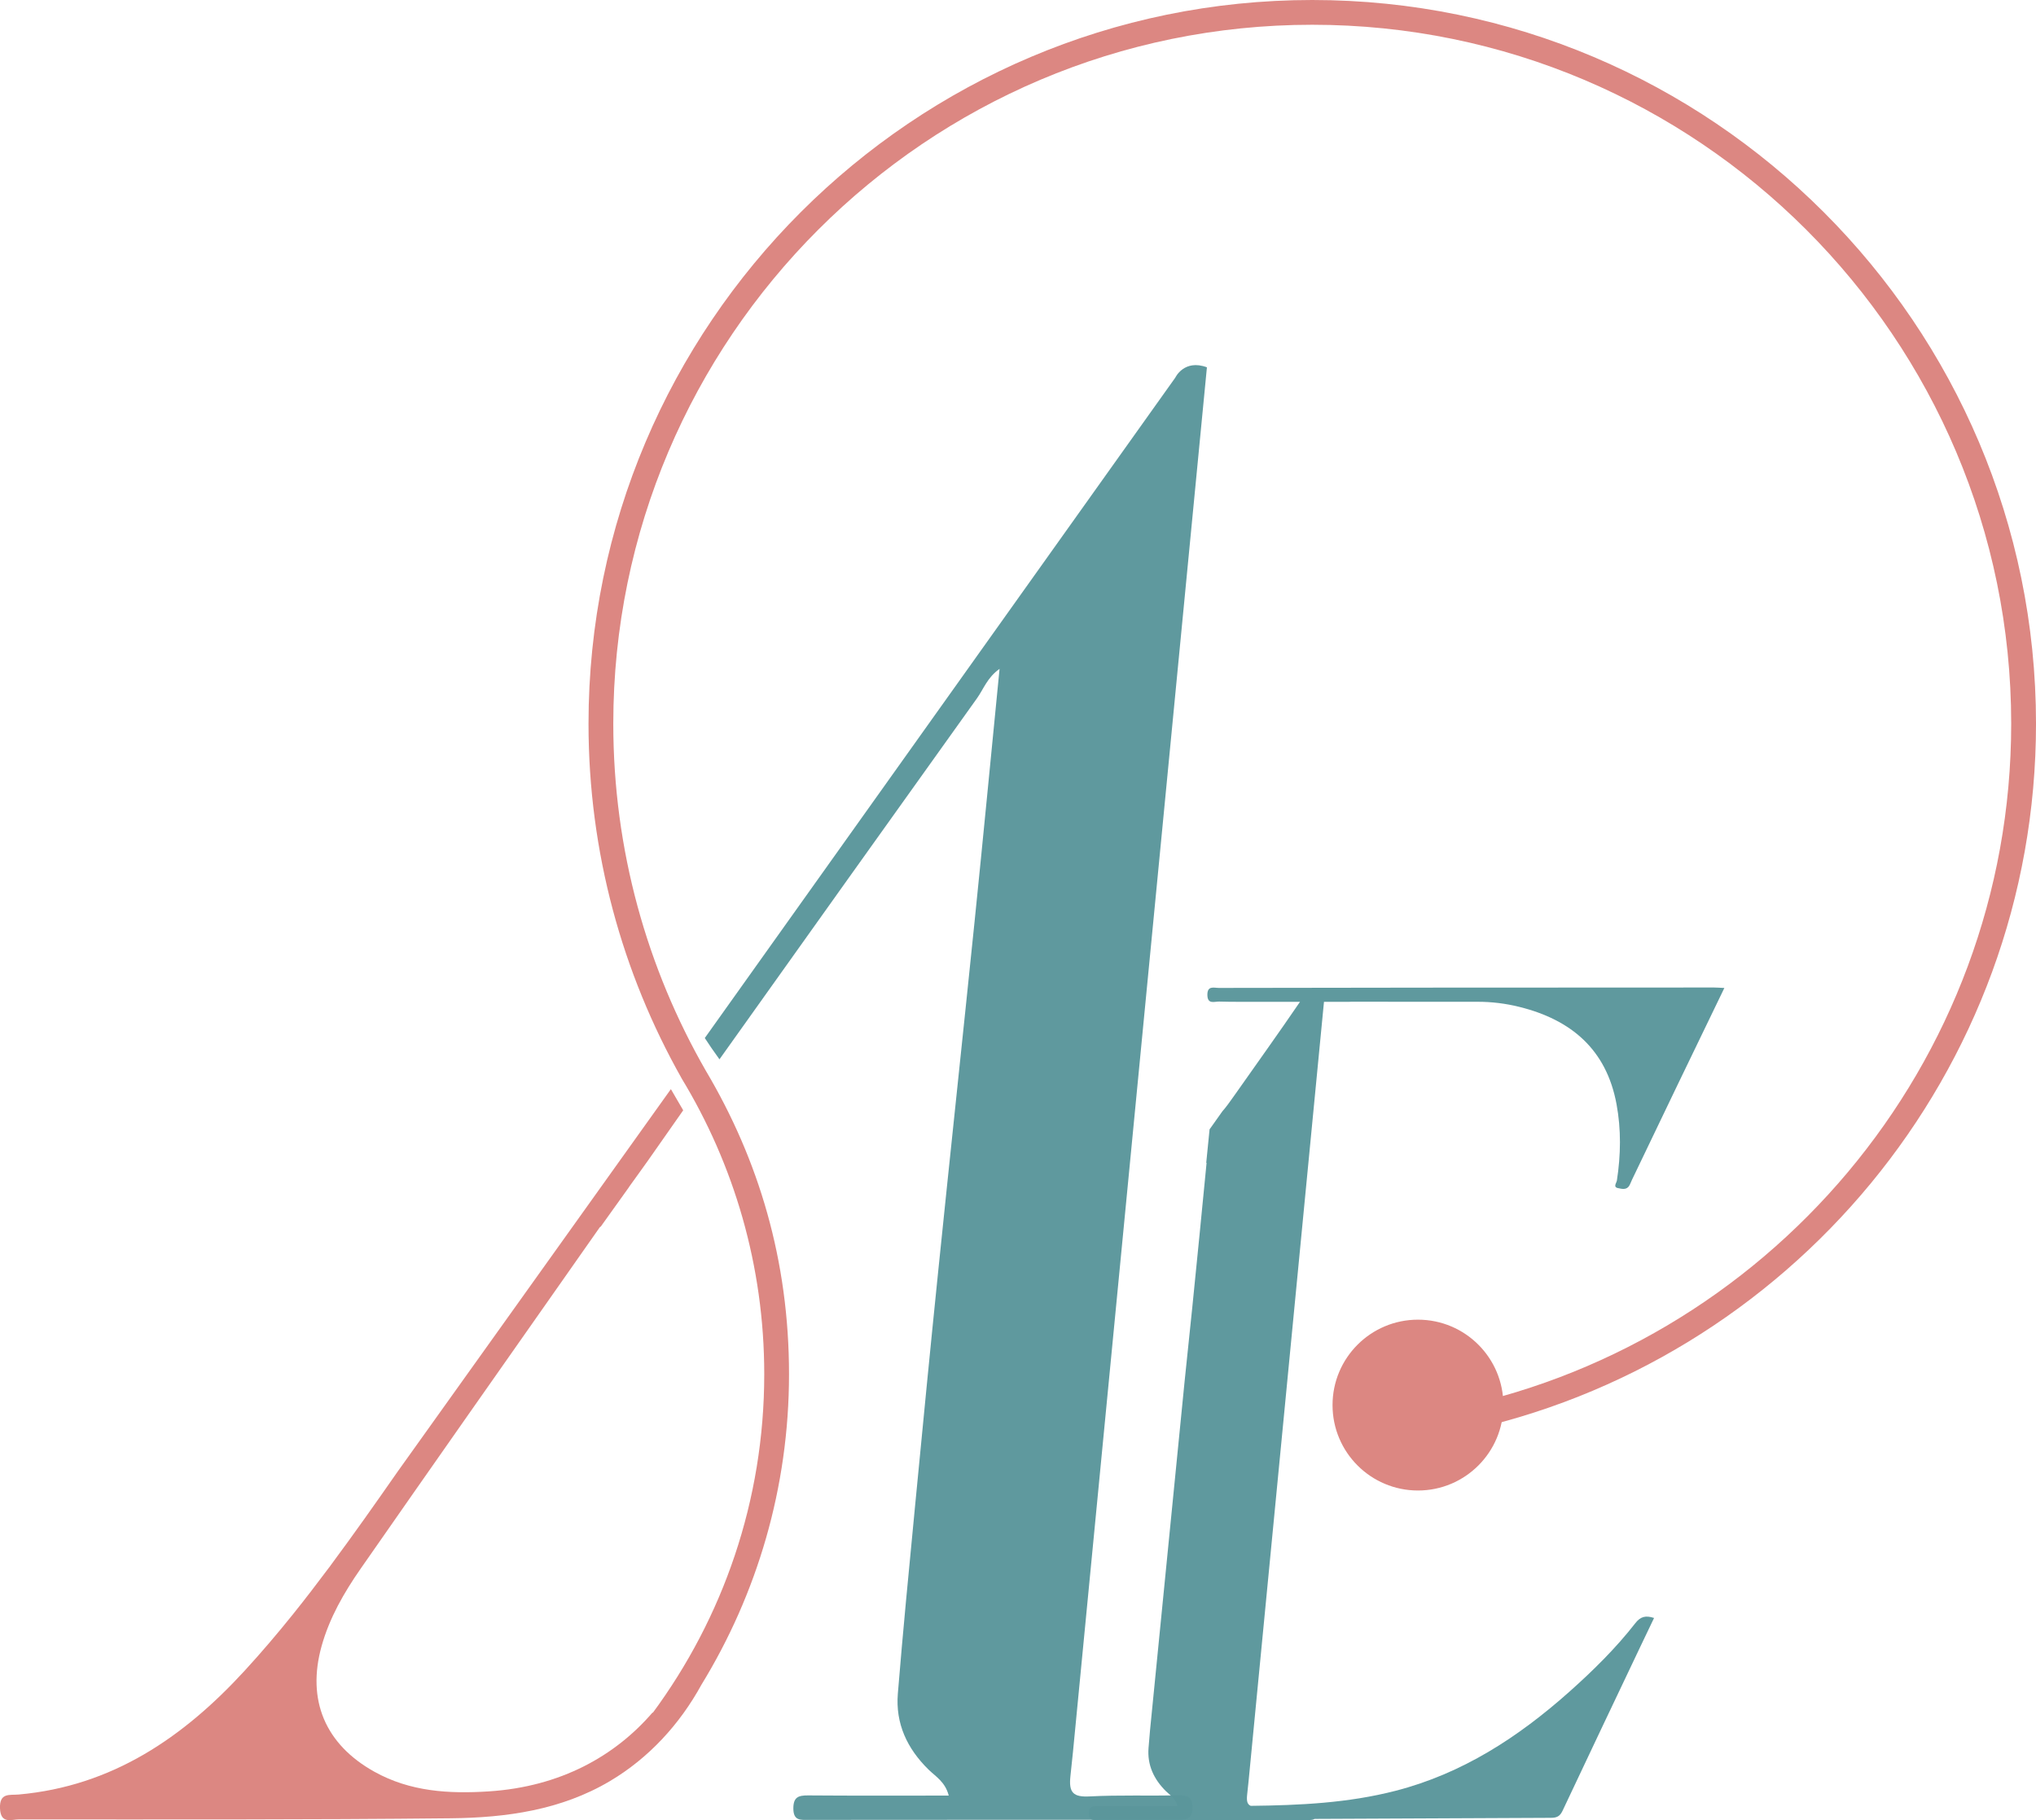
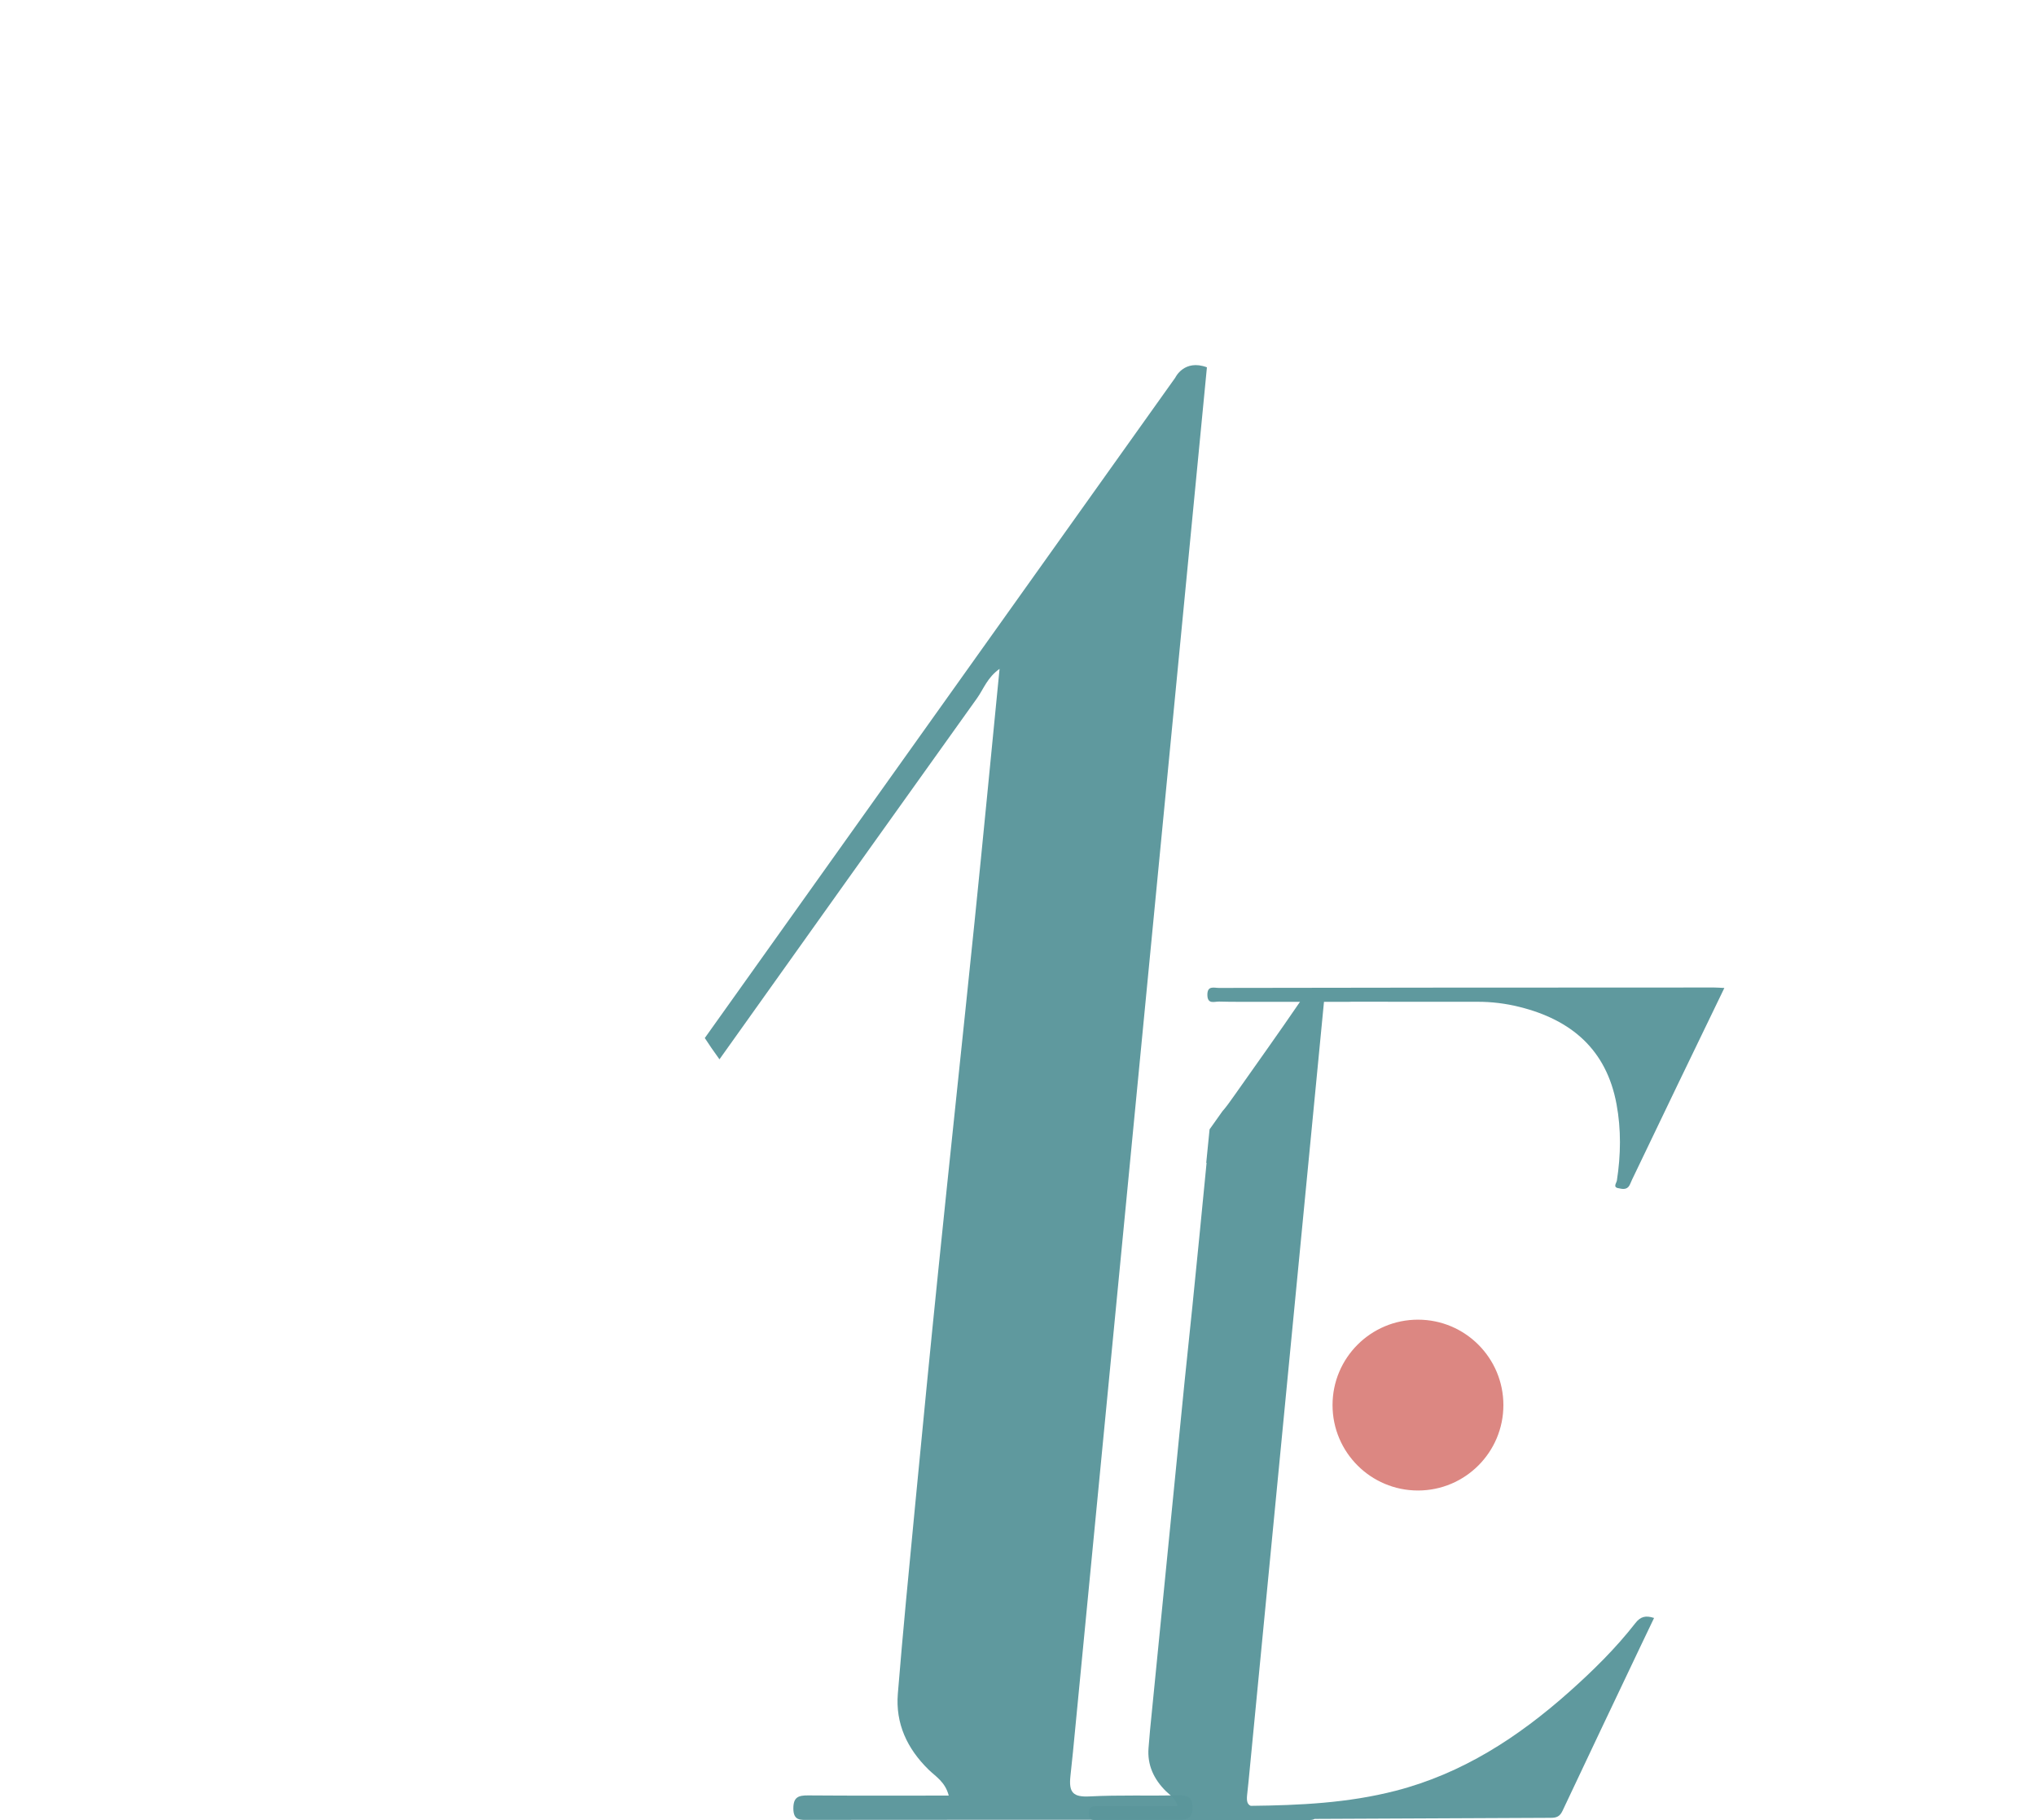
<svg xmlns="http://www.w3.org/2000/svg" id="Layer_2" data-name="Layer 2" viewBox="0 0 492.4 440.23">
  <defs>
    <style>      .cls-1 {        fill: #dc8782;      }      .cls-1, .cls-2 {        stroke-width: 0px;      }      .cls-2 {        fill: #5b969c;        opacity: .97;      }    </style>
  </defs>
  <g id="Layer_1-2" data-name="Layer 1">
    <path class="cls-2" d="M391.32,287.37c.94.2,2.13.53,2.79-.71.22-.42.38-.87.58-1.3,3.66-7.64,7.32-15.28,11-22.92,3.71-7.7,7.43-15.4,11.34-23.48-1.16-.05-1.82-.11-2.48-.11-23.06,0-46.12.02-69.18.03-16.87.01-33.73.03-50.6.07-1.17,0-2.8-.63-2.77,1.7.03,2.36,1.71,1.57,2.84,1.6,1.54.05,3.09.05,4.63.06h14.94s-.08.1-.08.1c-5.09,7.46-10.35,14.8-15.55,22.19-1.33,1.89-2.28,3.22-3.15,4.19l-3.1,4.37-.81,8.14s.06-.05.09-.07c-1.17,11.91-2.27,23.4-3.45,34.89-.62,6.04-1.25,12.08-1.88,18.12l-8.35,84.27c-.12,1.42-.25,2.85-.36,4.27-.33,4.12,1.28,7.58,4.23,10.48.98.96,2.3,1.69,2.8,3.6-6.66,0-13.03.03-19.4-.02-1.37-.01-2.08.22-2.06,1.85.02,1.66,1,1.53,2.06,1.53,17.03,0,34.06-.02,51.09-.01.6,0,1.09-.04,1.43-.27,19.04-.09,38.08-.19,57.13-.26,1.4,0,2.2-.33,2.84-1.69,6.24-13.27,12.55-26.51,18.84-39.75,1.09-2.29,2.19-4.57,3.3-6.9-2.03-.68-3.31-.32-4.5,1.22-4.76,6.11-10.26,11.52-16.03,16.66-12.31,10.95-25.83,19.77-42.02,23.93-11.5,2.96-23.22,3.5-34.99,3.63-.81-.33-1.04-1.11-.88-2.62.12-1.1.23-2.21.35-3.31l18.24-188.54h6.09c.25-.02.48-.03.7-.03,4.79,0,9.58.01,14.37.02h.02c5.31,0,10.61.01,15.92,0,3.45-.01,6.84.41,10.17,1.24,12.54,3.11,21.04,10.33,23.48,23.51,1.14,6.14,1.04,12.31.09,18.48-.1.62-.99,1.58.29,1.85Z" />
    <circle class="cls-1" cx="342.93" cy="339.85" r="20.66" />
-     <path class="cls-1" d="M317.37,0c-96.52,0-175.04,78.52-175.04,175.04,0,31.12,8.18,60.36,22.48,85.71v.02c12.7,20.9,20.02,45.41,20.02,71.61,0,30.64-10.03,58.98-26.97,81.92l-.02-.12c-9.01,10.47-22.19,17.99-39.7,19.11-9.56.61-18.94.07-27.62-4.77-11.87-6.62-16.39-17.32-12.74-30.39,1.91-6.84,5.41-12.91,9.4-18.65,17.17-24.66,34.44-49.25,51.71-73.85h0s.04-.06.04-.06c2.04-2.91,4.08-5.81,6.12-8.72.05-.07.14-.12.24-.17l6.71-9.38c.09-.14.17-.27.27-.41.75-1.02,1.48-2.05,2.22-3.08l2.22-3.1c2.85-4.04,5.67-8.11,8.52-12.16l-2.98-5.12-66.12,92.56c-5.24,7.52-10.51,15.01-15.97,22.36l-.53.74v-.02c-2.86,3.82-5.75,7.61-8.74,11.33l-.03.04h0c-3.74,4.65-7.6,9.2-11.65,13.61-14.85,16.19-32.07,27.97-54.67,29.99-2.2.2-4.7-.52-4.54,3.37.16,3.84,2.77,2.65,4.59,2.65,34.82,0,69.64.1,104.46-.27,13.36-.14,26.63-1.98,38.44-8.98,9.4-5.57,16.9-13.75,22.14-23.31,13.42-21.9,21.19-47.61,21.19-75.13s-7.34-51.83-20.09-73.34c-14.24-24.76-22.41-53.44-22.41-84,0-93.21,75.83-169.04,169.04-169.04s169.04,75.83,169.04,169.04c0,82.52-59.44,151.41-137.75,166.12l4.23,5.29c79.54-16.46,139.52-87.06,139.52-171.41C492.4,78.52,413.88,0,317.37,0Z" />
    <path class="cls-2" d="M285.04,434.25c-7.16.14-14.34-.12-21.49.25-4,.21-5.11-.9-4.67-4.92.21-1.93.41-3.86.61-5.8l32.4-334.94c-5.53-2.05-7.65,2.5-7.65,2.5l-44.43,62.37c-.16.25-.33.49-.52.73l-68.84,96.63c.92,1.41,2.17,3.26,3.55,5.15,20.74-29.13,41.49-58.26,62.3-87.35,1.57-2.2,2.47-5,5.44-7.09-2.06,20.86-3.98,40.99-6.04,61.1-2.88,28.14-5.9,56.27-8.78,84.41-1.95,19.04-3.8,38.08-5.63,57.13-1.45,15.07-2.92,30.14-4.15,45.23-.59,7.22,2.24,13.28,7.41,18.35,1.71,1.68,4.04,2.96,4.9,6.3-11.67,0-22.82.05-33.97-.04-2.39-.02-3.64.39-3.61,3.24.04,2.9,1.74,2.69,3.61,2.68,29.82-.02,59.65-.04,89.47-.02,2.12,0,3.45-.31,3.45-2.93,0-2.54-1.12-3.04-3.35-2.99Z" />
  </g>
</svg>